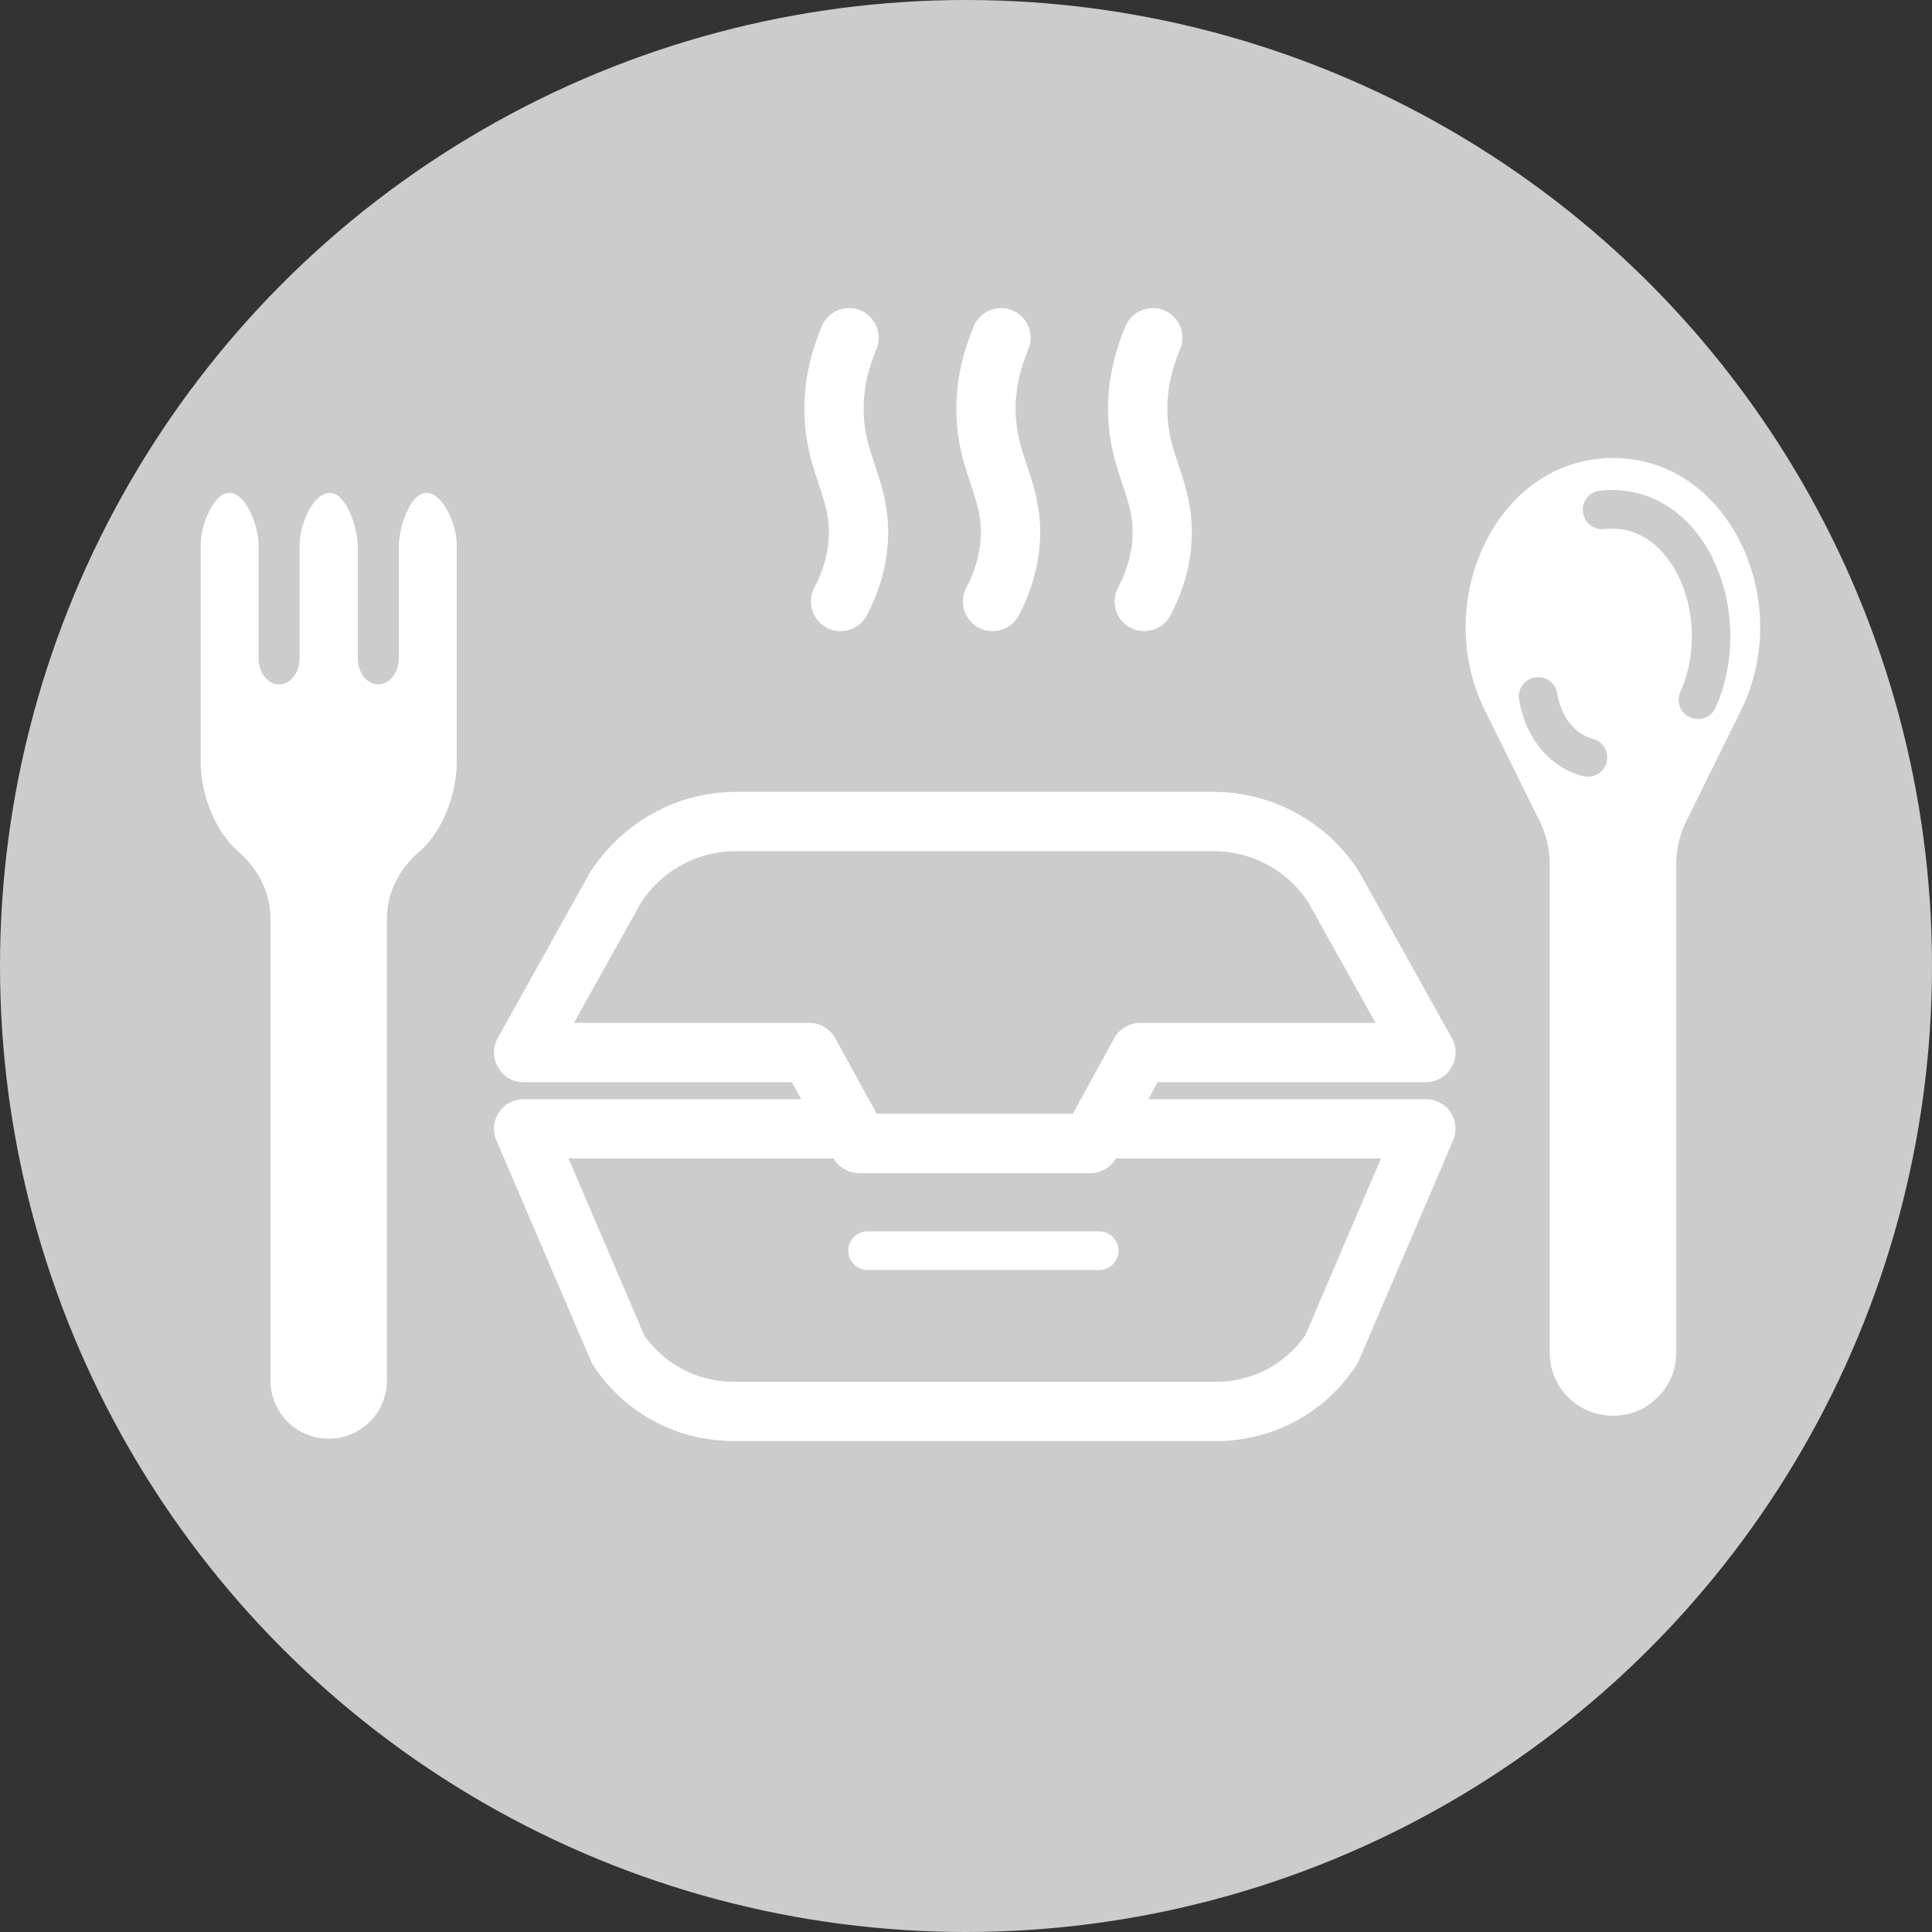
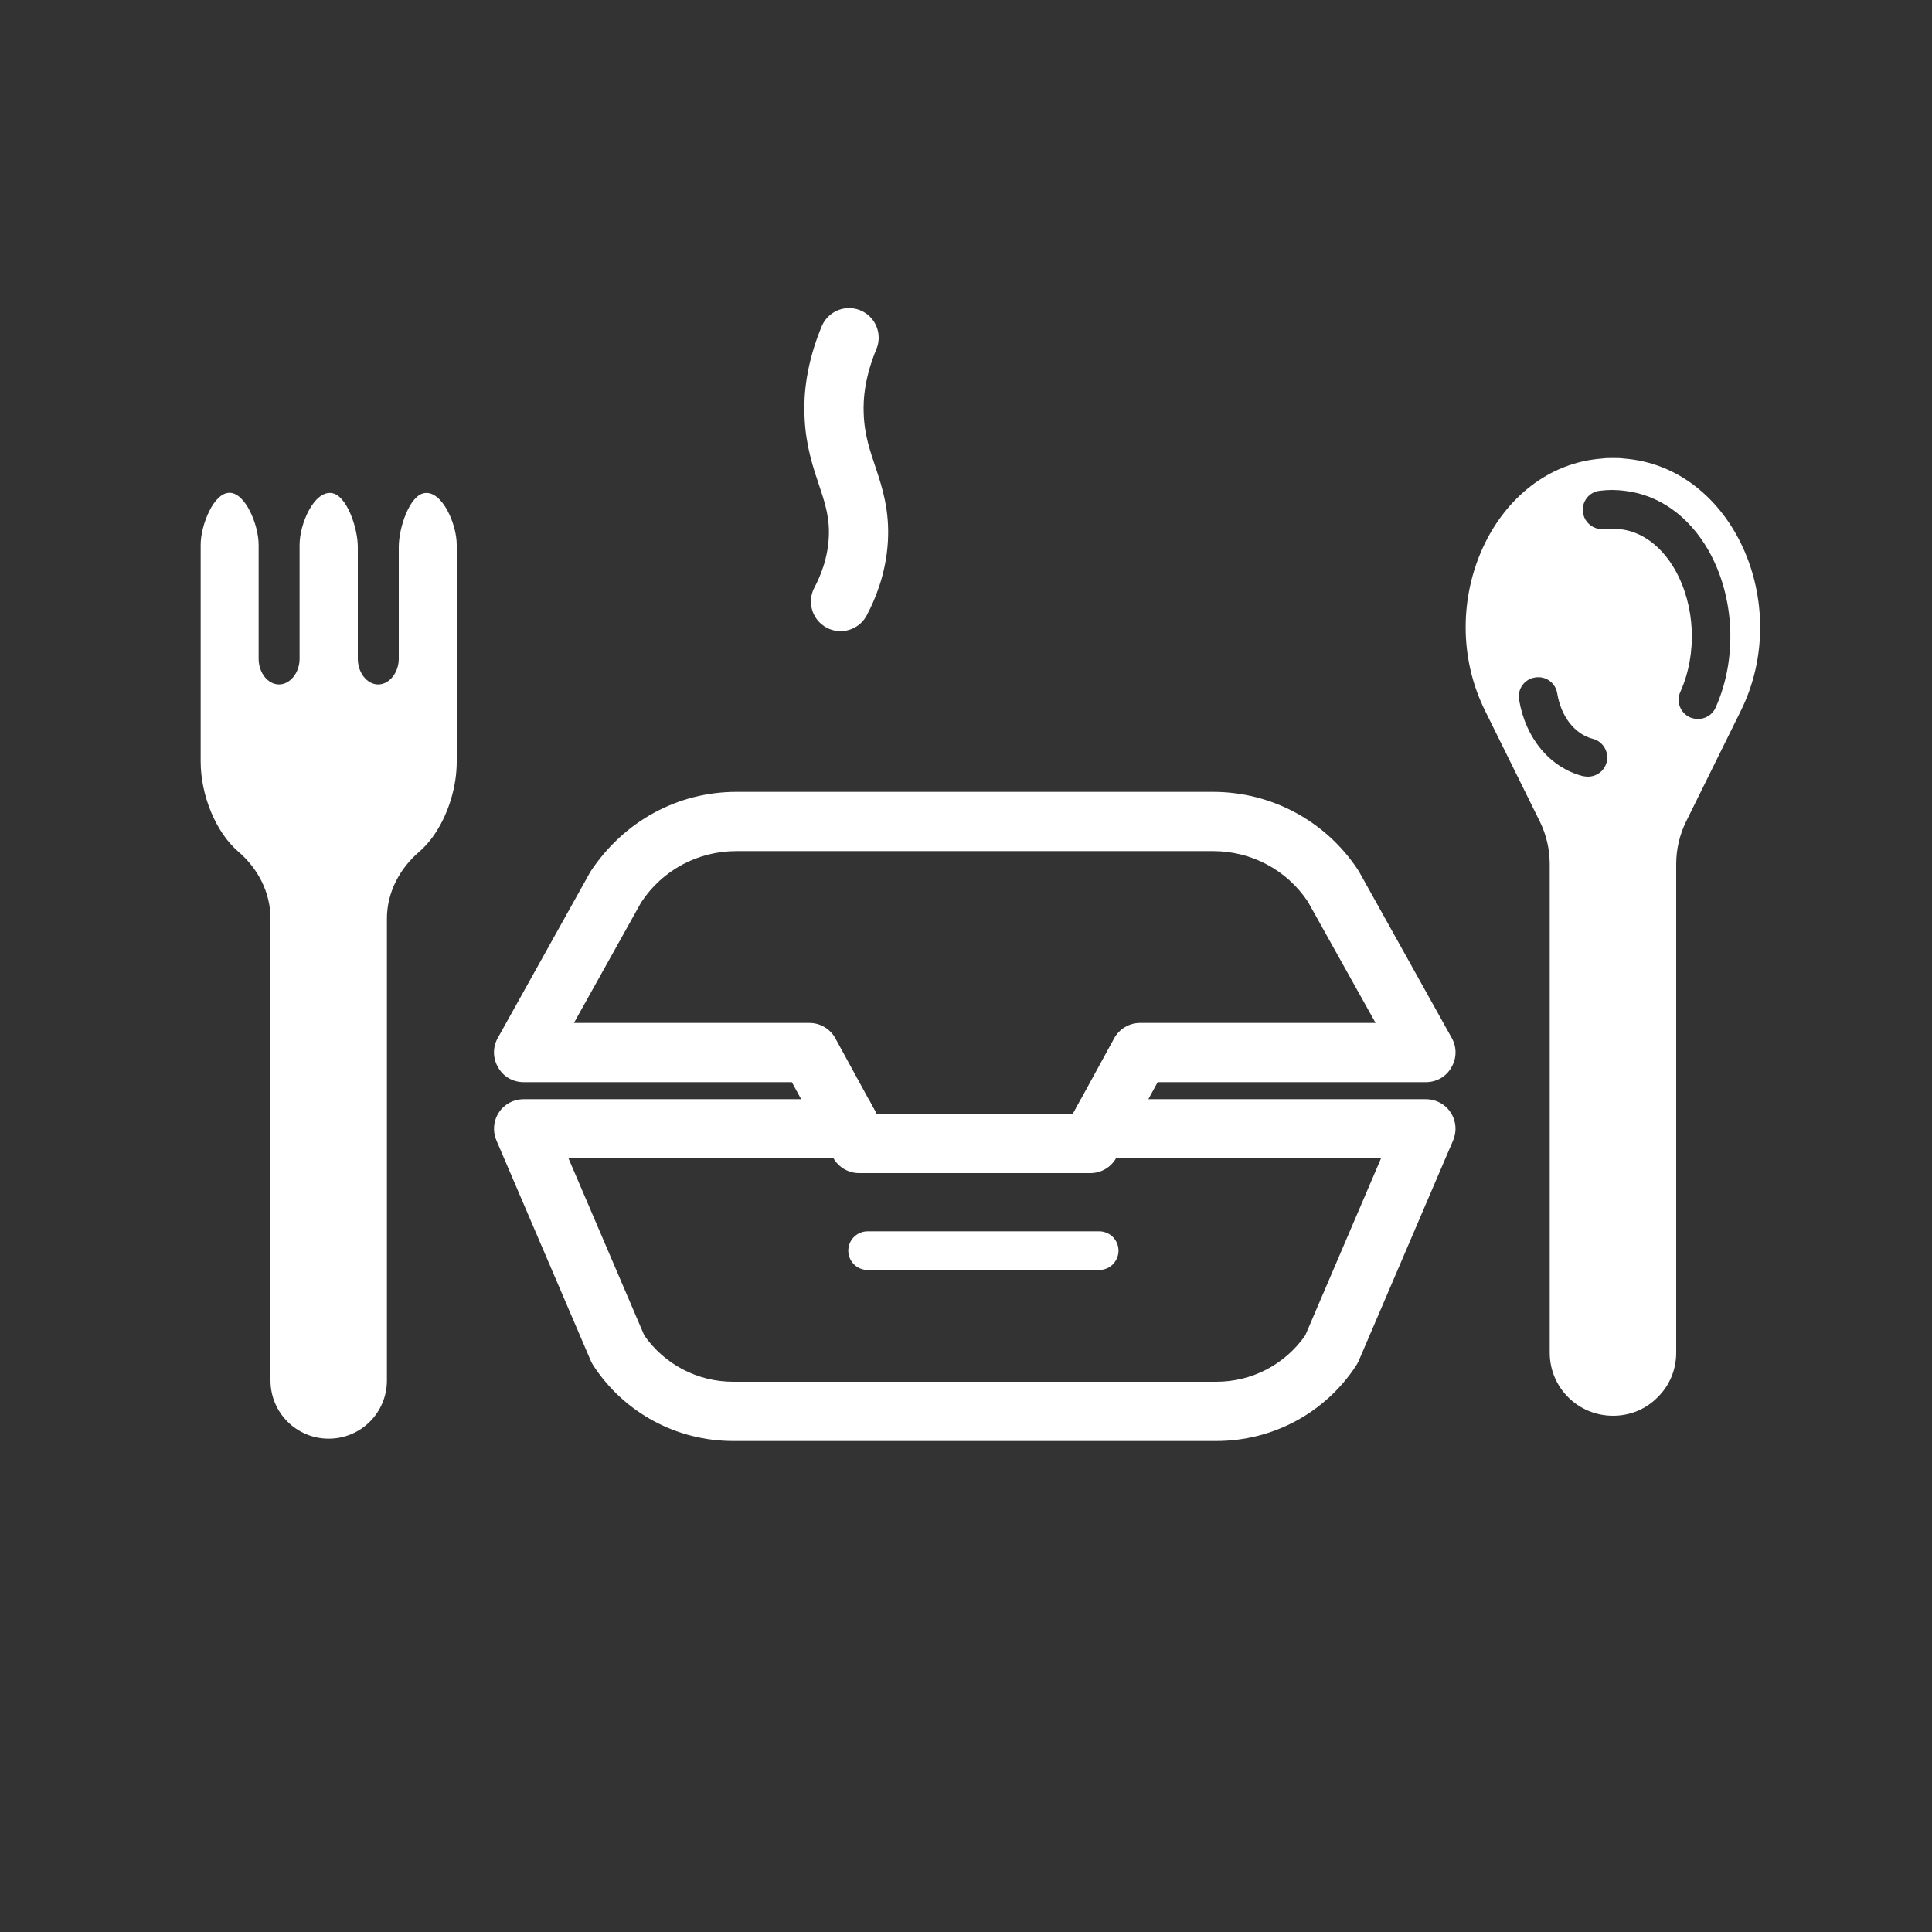
<svg xmlns="http://www.w3.org/2000/svg" viewBox="0 0 75 75">
  <rect x="0" y="0" width="75" height="75" fill="#333333" stroke="none" />
  <defs>
    <style>
      .cls-1 {
        fill: #ccc;
      }

      .cls-2 {
        stroke-width: 2.3px;
      }

      .cls-2, .cls-3 {
        stroke: #fff;
        stroke-linecap: round;
        stroke-linejoin: round;
      }

      .cls-2, .cls-4 {
        fill: #fff;
      }

      .cls-3 {
        fill: none;
        stroke-width: 1.5px;
      }
    </style>
  </defs>
  <g id="Layer_1" data-name="Layer 1">
-     <circle class="cls-1" cx="37.5" cy="37.5" r="37.5" />
-   </g>
+     </g>
  <g id="Layer_3" data-name="Layer 3">
    <path class="cls-4" d="M17.73,21.16v8.41c0,.94-.3,1.94-.79,2.71-.19.3-.42.57-.66.78-.77.66-1.26,1.59-1.26,2.6v17.93c0,1.25-1.01,2.26-2.26,2.26h0c-1.25,0-2.26-1.01-2.26-2.26v-17.93c0-1.01-.48-1.94-1.25-2.6-.87-.75-1.46-2.18-1.46-3.5v-8.41c0-.39.13-.9.33-1.3.2-.41.48-.72.79-.72.62,0,1.13,1.25,1.13,2.02v4.42c0,.55.36,1,.79,1s.8-.45.8-1v-4.42c0-.82.56-2.1,1.24-2.01.59.07,1.02,1.36,1.02,2.09v4.34c0,.55.36,1,.79,1s.8-.45.8-1v-4.34c0-.74.42-2.02,1.01-2.09.67-.09,1.24,1.19,1.24,2.01Z" />
    <path class="cls-4" d="M63.04,17.8c-.13-.02-.27-.02-.43-.02-.13,0-.28,0-.42.02-4.22.32-6.6,5.64-4.54,9.79l2.13,4.31c.25.51.38,1.08.38,1.64v18.97c0,1.36,1.1,2.45,2.46,2.45.68,0,1.29-.27,1.73-.72.45-.44.72-1.05.72-1.73v-18.97c0-.56.13-1.13.38-1.64l2.13-4.31c2.05-4.15-.32-9.47-4.54-9.79ZM62.37,29.59c-.09.34-.39.56-.73.56-.06,0-.12-.01-.19-.02-1.28-.33-2.23-1.47-2.48-2.97-.07-.41.21-.8.62-.86.41-.07.79.2.86.61.15.91.68,1.59,1.38,1.77.4.1.64.51.54.91ZM66.6,27.47c-.12.28-.4.44-.68.44-.1,0-.21-.02-.31-.06-.38-.17-.55-.61-.38-.99.67-1.49.58-3.36-.21-4.75-.53-.92-1.29-1.48-2.14-1.57-.19-.02-.4-.03-.6,0-.41.04-.79-.25-.83-.67-.05-.41.25-.78.66-.82.31-.04.63-.04.94,0,1.34.15,2.5.97,3.27,2.31,1.02,1.8,1.14,4.19.28,6.11Z" />
    <path class="cls-4" d="M56.31,43.18c-.21-.32-.57-.51-.96-.51h-13.39l-.31.57h-7.62l-.31-.57h-13.39c-.39,0-.75.19-.96.51-.22.33-.25.74-.1,1.09l3.67,8.57c.03.06.06.12.1.18,1.2,1.83,3.23,2.92,5.42,2.92h18.76c2.19,0,4.22-1.09,5.42-2.92.04-.06.07-.12.1-.18l3.67-8.57c.15-.35.12-.76-.1-1.09ZM50.67,51.84c-.79,1.13-2.07,1.8-3.45,1.8h-18.76c-1.38,0-2.66-.67-3.45-1.8l-2.94-6.87h31.54l-2.94,6.87Z" />
    <line class="cls-3" x1="33.68" y1="48.55" x2="42.67" y2="48.55" />
    <path class="cls-4" d="M56.36,40.3l-3.6-6.46s-.03-.05-.05-.08c-1.25-1.89-3.35-3.02-5.62-3.02h-18.5c-2.27,0-4.37,1.13-5.67,3.1l-3.6,6.46c-.2.36-.19.79.02,1.14.2.36.58.57.99.57h10.41l.36.66,1.24,2.27s.01.02.02.03c.2.35.58.57.99.57h8.98c.41,0,.79-.22.99-.57.01-.01.01-.02.02-.03l1.24-2.27.36-.66h10.41c.41,0,.79-.21.99-.57.21-.35.22-.78.02-1.14ZM44.26,39.71c-.42,0-.81.23-1.01.6l-1.29,2.36-.31.57h-7.62l-.31-.57-1.29-2.36c-.2-.37-.59-.6-1.01-.6h-9.14l2.61-4.68c.82-1.25,2.2-1.99,3.7-1.99h18.5c1.49,0,2.86.73,3.68,1.96l2.63,4.71h-9.14Z" />
    <path class="cls-2" d="M32.96,13.11c-.53,1.28-.61,2.3-.58,2.99.07,2.02,1.05,2.93.94,4.85-.06,1.05-.42,1.89-.69,2.4" />
-     <path class="cls-2" d="M38.86,13.11c-.53,1.28-.61,2.3-.58,2.99.07,2.02,1.05,2.93.94,4.85-.06,1.05-.42,1.89-.69,2.4" />
-     <path class="cls-2" d="M44.75,13.11c-.53,1.28-.61,2.3-.58,2.99.07,2.02,1.05,2.93.94,4.85-.06,1.05-.42,1.89-.69,2.4" />
  </g>
</svg>